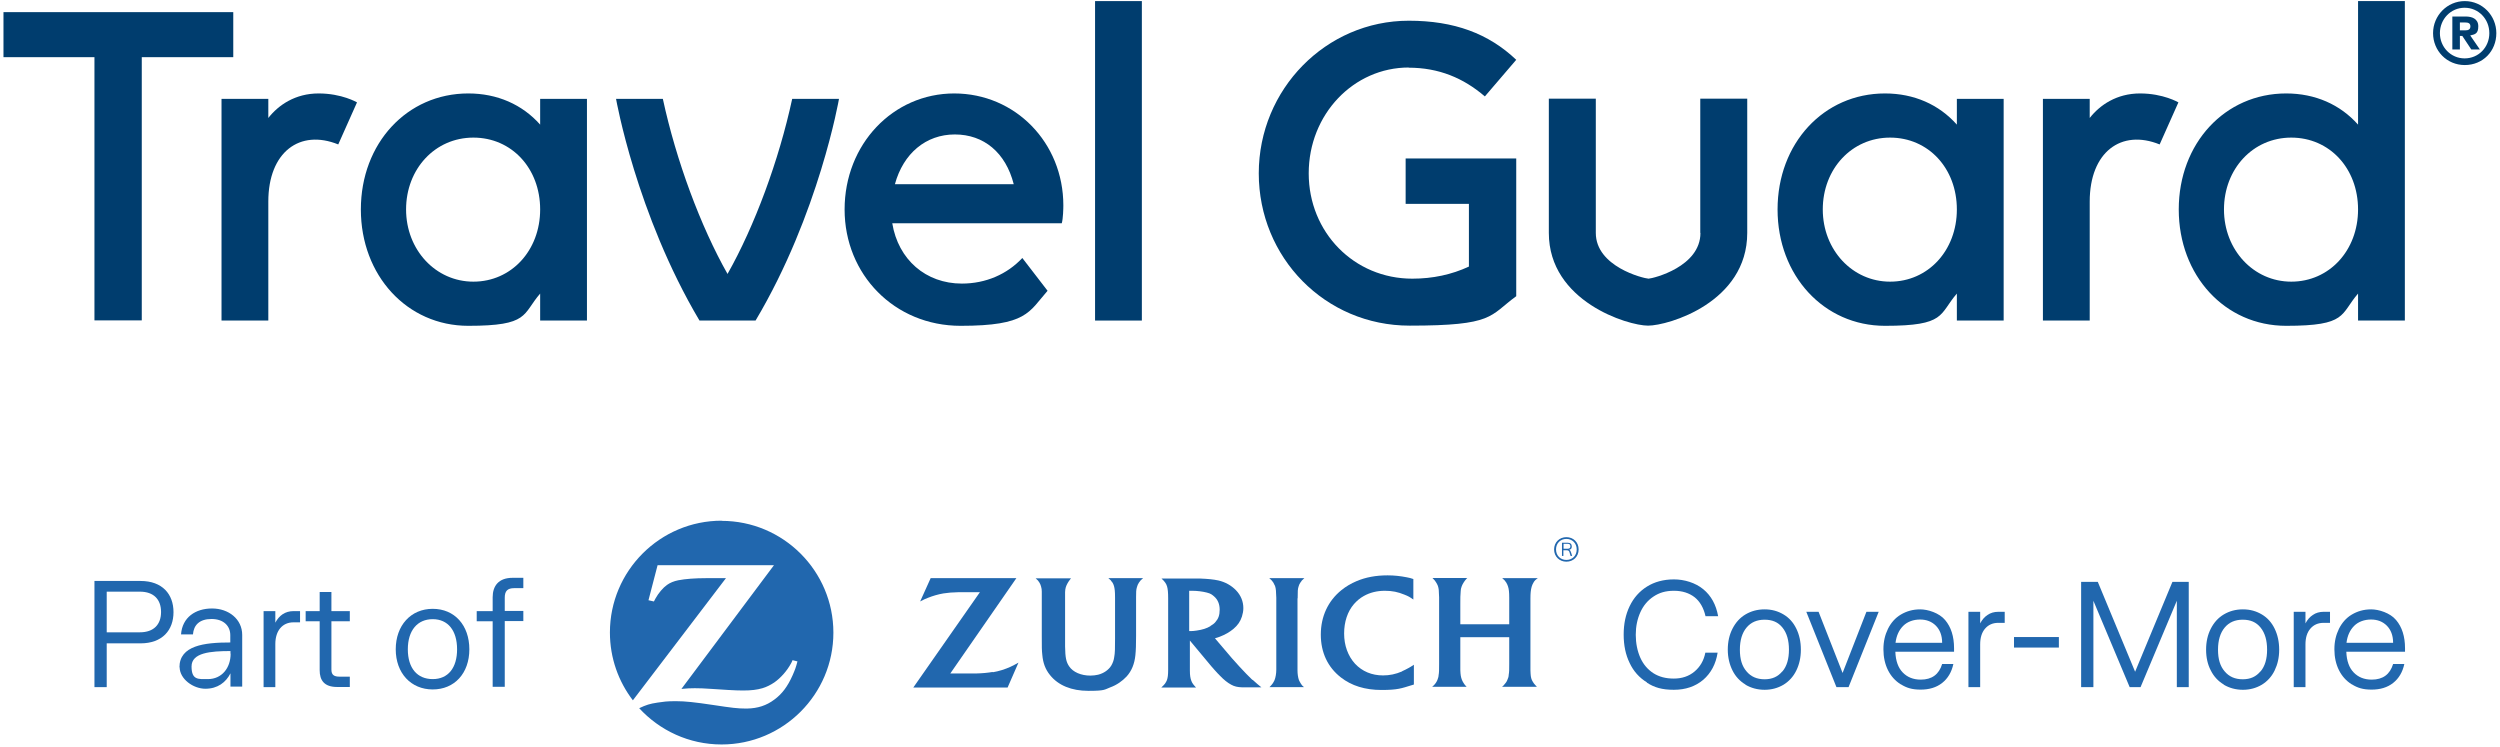
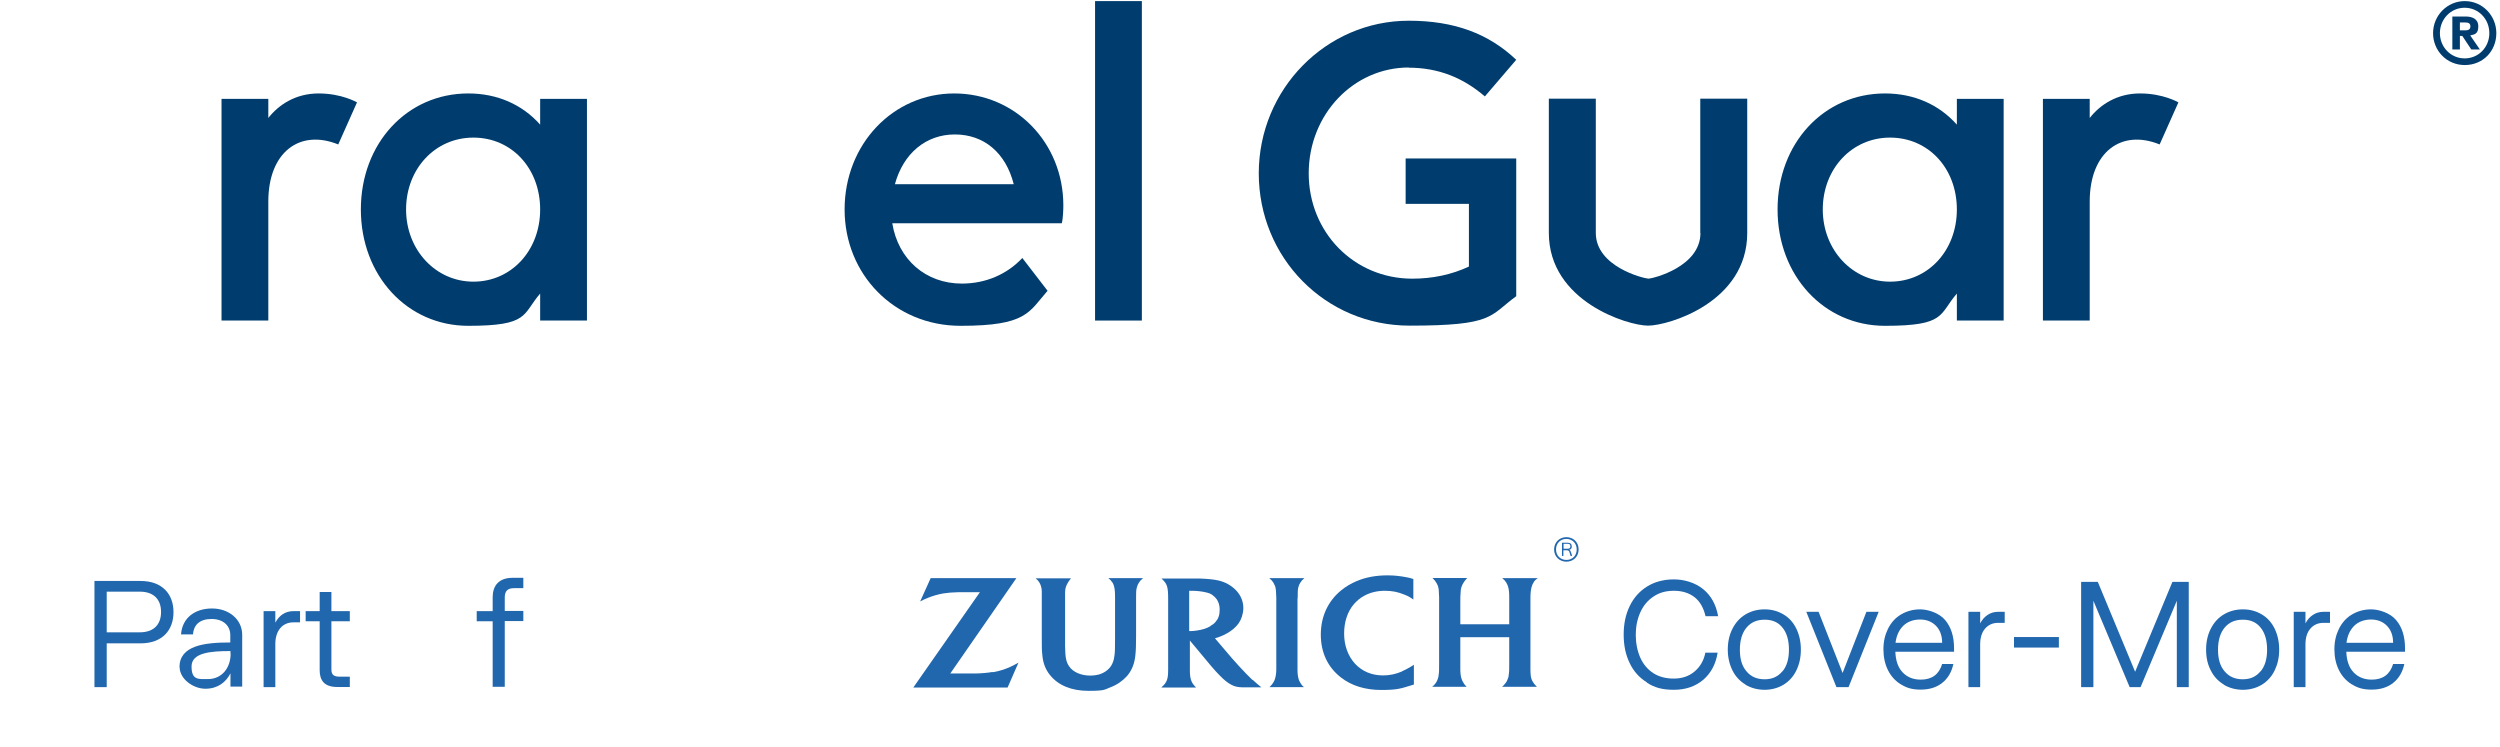
<svg xmlns="http://www.w3.org/2000/svg" width="288" height="86" viewBox="0 0 288 86" fill="none">
  <g clip-path="url(#clip0_582_495)">
    <path d="M287.578 3.82C287.578 5.9 286.024 7.494 283.944 7.494C281.864 7.494 280.289 5.839 280.289 3.82C280.289 1.801 281.905 0.126 283.944 0.126C285.983 0.126 287.578 1.801 287.578 3.82ZM281.077 3.82C281.077 5.415 282.329 6.727 283.924 6.727C285.519 6.727 286.771 5.455 286.771 3.82C286.771 2.185 285.519 0.893 283.924 0.893C282.329 0.893 281.077 2.205 281.077 3.82ZM282.51 1.902H284.045C284.752 1.902 285.499 2.145 285.499 3.033C285.499 3.921 285.075 3.962 284.57 4.083L285.68 5.698H284.691L283.661 4.143H283.379V5.698H282.51V1.923V1.902ZM283.379 2.589V3.497H283.984C284.348 3.497 284.59 3.396 284.59 3.033C284.59 2.67 284.328 2.589 283.984 2.589H283.379Z" fill="#003D6E" />
    <path d="M195.891 26.834C195.891 30.731 190.48 32.063 189.914 32.103C189.288 32.063 183.837 30.71 183.837 26.834V11.37H178.426V26.834C178.426 34.728 187.532 37.514 189.854 37.514C192.176 37.514 201.282 34.849 201.282 26.834V11.37H195.871V26.834H195.891Z" fill="#003D6E" />
-     <path d="M271.648 0.126V14.358C269.588 12.037 266.701 10.765 263.369 10.765C256.303 10.765 250.992 16.518 250.992 24.129C250.992 31.74 256.303 37.534 263.369 37.534C270.436 37.534 269.568 36.222 271.648 33.819V36.928H277.039V0.126H271.648ZM263.955 32.447C259.614 32.447 256.202 28.793 256.202 24.129C256.202 19.466 259.533 15.852 263.955 15.852C268.377 15.852 271.648 19.405 271.648 24.129C271.648 28.853 268.336 32.447 263.955 32.447Z" fill="#003D6E" />
    <path d="M225.43 14.358C223.371 12.037 220.484 10.765 217.152 10.765C210.085 10.765 204.775 16.518 204.775 24.129C204.775 31.74 210.105 37.534 217.152 37.534C224.199 37.534 223.351 36.222 225.43 33.819V36.928H230.821V11.391H225.43V14.358ZM217.738 32.447C213.397 32.447 209.984 28.793 209.984 24.129C209.984 19.466 213.316 15.852 217.738 15.852C222.16 15.852 225.43 19.405 225.43 24.129C225.43 28.853 222.119 32.447 217.738 32.447Z" fill="#003D6E" />
    <path d="M240.735 13.591V11.391H235.344V36.928H240.735V23.221C240.735 17.508 244.37 14.843 248.791 16.639L250.952 11.794C250.952 11.794 249.215 10.765 246.53 10.765C243.845 10.765 241.906 12.097 240.735 13.591Z" fill="#003D6E" />
    <path d="M162.273 7.797C165.746 7.797 168.593 8.988 171.056 11.108L174.67 6.889C171.48 3.861 167.523 2.387 162.293 2.387C152.763 2.387 145.01 10.28 145.01 19.97C145.01 29.66 152.642 37.514 162.394 37.514C172.146 37.514 171.541 36.403 174.67 34.122V18.254H161.93V23.483H169.219V30.71C167.22 31.639 165.039 32.103 162.697 32.103C155.993 32.103 150.764 26.774 150.764 19.97C150.764 13.167 155.933 7.777 162.293 7.777" fill="#003D6E" />
-     <path d="M26.872 1.398H0.401V6.586H10.881V36.908H16.332V6.586H26.872V1.398Z" fill="#003D6E" />
    <path d="M62.226 14.358C60.167 12.037 57.28 10.765 53.948 10.765C46.881 10.765 41.571 16.518 41.571 24.129C41.571 31.74 46.901 37.534 53.948 37.534C60.995 37.534 60.147 36.222 62.226 33.819V36.928H67.617V11.391H62.226V14.358ZM54.534 32.447C50.193 32.447 46.78 28.793 46.78 24.129C46.78 19.466 50.112 15.852 54.534 15.852C58.955 15.852 62.226 19.405 62.226 24.129C62.226 28.853 58.915 32.447 54.534 32.447Z" fill="#003D6E" />
    <path d="M126.151 0.126H128.857H131.542V36.928H128.857H126.151V0.126Z" fill="#003D6E" />
-     <path d="M83.811 31.558C80.701 26.067 77.895 18.497 76.36 11.391H70.969C70.969 11.391 73.291 24.634 80.58 36.928H87.041C94.35 24.654 96.652 11.391 96.652 11.391H91.261C89.727 18.497 86.92 26.067 83.811 31.558Z" fill="#003D6E" />
    <path d="M30.91 13.591V11.391H25.519V36.928H30.91V23.221C30.91 17.508 34.544 14.843 38.966 16.639L41.127 11.794C41.127 11.794 39.39 10.765 36.705 10.765C34.02 10.765 32.081 12.097 30.91 13.591Z" fill="#003D6E" />
    <path d="M109.938 10.765C102.851 10.765 97.298 16.639 97.298 24.129C97.298 31.619 103.032 37.534 110.665 37.534C118.297 37.534 118.519 35.959 120.679 33.496L117.772 29.721C116.015 31.599 113.552 32.669 110.806 32.669C106.647 32.669 103.477 29.903 102.79 25.724H122.315C122.476 25.179 122.497 23.947 122.497 23.665C122.497 16.438 116.964 10.765 109.918 10.765M103.093 21.222C104.062 17.669 106.667 15.489 109.998 15.489C113.33 15.489 115.854 17.568 116.783 21.222H103.093Z" fill="#003D6E" />
-     <path d="M83.144 59.983C76.037 59.983 70.262 65.756 70.262 72.862C70.262 75.81 71.252 78.515 72.907 80.675L83.629 66.604H81.327C80.095 66.604 78.965 66.685 78.137 66.847C77.632 66.948 77.188 67.129 76.825 67.392C76.4 67.694 75.855 68.32 75.512 68.946C75.472 69.027 75.411 69.128 75.33 69.289L74.704 69.148L75.754 65.11H89.161L78.5 79.363C79.187 79.302 79.469 79.282 80.035 79.282C80.6 79.282 81.125 79.302 81.993 79.363L83.891 79.484C84.578 79.525 85.143 79.545 85.587 79.545C86.556 79.545 87.203 79.464 87.829 79.282C88.313 79.141 88.778 78.899 89.202 78.616C89.949 78.091 90.675 77.263 91.12 76.436C91.16 76.355 91.241 76.234 91.301 76.052L91.867 76.194C91.685 76.9 91.584 77.162 91.301 77.808C90.736 79.08 90.09 79.948 89.202 80.594C88.293 81.281 87.283 81.604 86.072 81.624H85.89C85.002 81.624 84.315 81.543 82.195 81.22C80.035 80.897 78.945 80.776 77.854 80.776C76.764 80.776 76.461 80.837 75.754 80.938C74.826 81.079 74.462 81.2 73.634 81.584C75.997 84.147 79.368 85.763 83.124 85.763C90.231 85.763 96.006 79.989 96.006 72.883C96.006 65.777 90.231 60.003 83.124 60.003L83.144 59.983Z" fill="#2167AE" />
    <path d="M149.492 68.926C149.492 68.098 149.492 67.856 149.613 67.513C149.654 67.371 149.714 67.25 149.795 67.129C149.916 66.927 150.017 66.806 150.259 66.604H146.221C146.483 66.826 146.564 66.927 146.685 67.109C146.766 67.25 146.827 67.371 146.887 67.513C146.988 67.816 147.008 68.118 147.029 68.865V77.142C147.029 77.586 146.948 78.051 146.827 78.353C146.766 78.475 146.706 78.596 146.625 78.717C146.524 78.858 146.463 78.939 146.241 79.161H150.219C150.017 79 149.956 78.919 149.835 78.717C149.754 78.596 149.694 78.454 149.633 78.333C149.532 78.051 149.472 77.627 149.472 77.223V68.926H149.492Z" fill="#2167AE" />
    <path d="M176.306 68.926C176.306 68.361 176.346 67.937 176.447 67.594C176.487 67.432 176.568 67.27 176.649 67.129C176.77 66.907 176.871 66.806 177.154 66.604H173.055C173.297 66.806 173.378 66.887 173.519 67.109C173.6 67.25 173.681 67.412 173.721 67.553C173.822 67.856 173.863 68.219 173.863 68.865V71.914H168.229V69.632C168.229 68.946 168.229 68.482 168.27 68.139C168.27 67.937 168.31 67.755 168.371 67.594C168.451 67.331 168.694 66.948 168.896 66.725C168.896 66.705 168.976 66.645 169.037 66.584H165.019C165.261 66.826 165.322 66.907 165.423 67.069C165.503 67.19 165.584 67.331 165.645 67.493C165.746 67.816 165.766 67.977 165.786 68.825V76.476C165.786 77.162 165.786 77.486 165.726 77.788C165.726 77.95 165.665 78.111 165.604 78.293C165.503 78.555 165.362 78.778 165.12 79C165.12 79.02 165.039 79.06 164.978 79.121H168.956C168.774 78.939 168.714 78.858 168.613 78.697C168.532 78.576 168.472 78.454 168.411 78.313C168.29 77.99 168.249 77.748 168.229 77.203V73.408H173.863V76.476C173.863 77.162 173.863 77.405 173.802 77.748C173.802 77.93 173.741 78.132 173.661 78.293C173.58 78.535 173.418 78.737 173.216 78.959C173.176 79 173.136 79.04 173.035 79.121H177.053C176.891 78.959 176.831 78.879 176.709 78.737C176.609 78.596 176.528 78.454 176.467 78.333C176.346 78.031 176.326 77.808 176.306 77.203V68.906V68.926Z" fill="#2167AE" />
    <path d="M144.242 78.293C143.798 77.869 143.414 77.465 142.829 76.84C142.465 76.436 142.142 76.093 141.92 75.83L139.962 73.529C140.204 73.468 140.305 73.428 140.527 73.347C141.153 73.105 141.638 72.822 142.082 72.459C142.587 72.035 142.89 71.591 143.071 71.025C143.172 70.702 143.233 70.379 143.233 70.056C143.233 69.289 142.95 68.583 142.385 67.997C141.86 67.452 141.153 67.048 140.345 66.867C139.78 66.746 139.195 66.685 138.205 66.645H133.804C134.026 66.847 134.106 66.948 134.228 67.109C134.329 67.25 134.409 67.412 134.45 67.573C134.53 67.856 134.571 68.24 134.571 68.906V77.142C134.571 77.728 134.53 78.071 134.429 78.354C134.369 78.495 134.308 78.616 134.207 78.757C134.086 78.899 134.026 78.979 133.783 79.201H137.781C137.599 79 137.539 78.939 137.438 78.798C137.357 78.677 137.276 78.555 137.236 78.414C137.135 78.132 137.074 77.829 137.074 77.243V73.791L139.396 76.577C139.497 76.718 139.679 76.9 139.921 77.183C140.184 77.486 140.406 77.708 140.547 77.849C140.992 78.313 141.416 78.656 141.84 78.879C142.203 79.08 142.546 79.161 143.091 79.181H145.312C145.111 79.02 145.01 78.939 144.848 78.798C144.687 78.656 144.505 78.495 144.303 78.313H144.242V78.293ZM139.437 72.136C138.993 72.398 138.528 72.54 137.862 72.64C137.599 72.681 137.377 72.701 137.196 72.701H136.994V68.058H137.317C137.923 68.058 138.528 68.139 139.013 68.26C139.497 68.381 139.619 68.502 139.861 68.704C140.285 69.067 140.507 69.592 140.507 70.238C140.507 70.884 140.345 71.288 140.022 71.651C139.881 71.833 139.679 71.974 139.437 72.115V72.136Z" fill="#2167AE" />
    <path d="M161.526 77.344C160.779 77.667 160.072 77.808 159.325 77.808C158.033 77.808 156.922 77.344 156.094 76.456C155.287 75.568 154.843 74.356 154.843 72.984C154.843 71.611 155.246 70.44 155.973 69.592C156.296 69.229 156.66 68.906 157.104 68.663C157.811 68.26 158.639 68.058 159.527 68.058C160.415 68.058 161.041 68.199 161.788 68.502C162.253 68.684 162.414 68.784 162.818 69.067V66.705C162.515 66.604 162.394 66.564 162.051 66.503C161.324 66.362 160.637 66.281 159.85 66.281C158.497 66.281 157.326 66.503 156.276 66.948C155.65 67.21 155.065 67.553 154.54 67.977C152.985 69.229 152.157 71.025 152.157 73.105C152.157 75.184 152.965 76.86 154.459 78.031C155.691 79 157.266 79.484 159.143 79.484C161.021 79.484 161.425 79.302 162.677 78.919C162.717 78.919 162.798 78.878 162.879 78.858V76.577C162.576 76.779 162.475 76.84 162.293 76.94C162.051 77.082 161.788 77.203 161.526 77.324V77.344Z" fill="#2167AE" />
    <path d="M128.15 67.089C128.231 67.23 128.291 67.371 128.332 67.513C128.413 67.816 128.453 68.118 128.453 68.825V73.589C128.453 74.619 128.453 75.224 128.352 75.729C128.312 76.052 128.19 76.375 128.029 76.658C127.726 77.162 127.161 77.566 126.494 77.728C126.232 77.788 125.929 77.829 125.606 77.829C124.536 77.829 123.607 77.425 123.163 76.759C122.82 76.254 122.719 75.749 122.698 74.478V69.673C122.698 68.946 122.698 68.583 122.698 68.219C122.698 67.997 122.739 67.795 122.779 67.654C122.86 67.371 123.082 66.988 123.284 66.746C123.284 66.725 123.345 66.685 123.385 66.624H119.306C119.549 66.826 119.629 66.927 119.751 67.129C119.831 67.27 119.892 67.412 119.932 67.573C119.993 67.755 120.013 67.957 120.013 68.159V73.246C120.013 74.578 120.013 74.922 120.074 75.447C120.154 76.355 120.417 77.102 120.962 77.768C121.911 78.959 123.446 79.585 125.384 79.585C127.322 79.585 127.221 79.444 127.908 79.181C128.635 78.919 129.301 78.454 129.786 77.93C130.371 77.284 130.694 76.476 130.795 75.487C130.856 74.922 130.876 74.235 130.876 73.246V68.784C130.876 68.24 130.876 67.937 130.977 67.634C131.017 67.452 131.098 67.291 131.199 67.129C131.34 66.907 131.421 66.826 131.683 66.604H127.686C127.928 66.806 128.009 66.887 128.13 67.089H128.15Z" fill="#2167AE" />
    <path d="M114.38 77.405C113.814 77.506 113.188 77.566 112.401 77.586H109.473L117.085 66.604H107.212L106 69.289C106.404 69.067 106.566 69.007 106.909 68.865C107.474 68.643 108.08 68.462 108.686 68.361C109.211 68.28 109.675 68.24 110.463 68.219H112.886L105.213 79.201H116.076L117.328 76.335C116.883 76.577 116.742 76.658 116.399 76.819C115.773 77.102 115.086 77.324 114.36 77.445V77.405H114.38Z" fill="#2167AE" />
    <path d="M180.445 61.88C179.657 61.88 179.031 62.466 179.031 63.294C179.031 64.121 179.657 64.707 180.445 64.707C181.232 64.707 181.858 64.141 181.858 63.294C181.858 62.446 181.232 61.88 180.445 61.88ZM180.445 64.505C179.779 64.505 179.254 64.02 179.254 63.294C179.254 62.567 179.779 62.082 180.445 62.082C181.111 62.082 181.636 62.567 181.636 63.294C181.636 64.02 181.131 64.505 180.445 64.505Z" fill="#2167AE" />
    <path d="M179.94 64.02V62.526H180.627C180.909 62.526 181.071 62.688 181.071 62.95C181.071 63.213 180.95 63.294 180.768 63.334C180.869 63.374 180.929 63.455 180.97 63.596L181.111 64.04H180.929L180.808 63.637C180.768 63.475 180.687 63.394 180.505 63.394H180.102V64.04H179.92L179.94 64.02ZM180.122 63.213H180.627C180.808 63.213 180.909 63.112 180.909 62.93C180.909 62.748 180.808 62.648 180.627 62.648H180.122V63.213Z" fill="#2167AE" />
    <path d="M189.733 78.616C188.844 78.071 188.178 77.324 187.734 76.375C187.269 75.426 187.047 74.336 187.047 73.105C187.047 71.873 187.269 70.803 187.734 69.834C188.198 68.865 188.864 68.118 189.733 67.573C190.601 67.028 191.651 66.746 192.842 66.746C194.033 66.746 195.305 67.129 196.214 67.876C197.123 68.623 197.688 69.653 197.93 70.985H196.476C196.254 70.016 195.83 69.289 195.225 68.805C194.599 68.32 193.811 68.058 192.842 68.058C191.873 68.058 191.146 68.28 190.48 68.724C189.813 69.168 189.309 69.774 188.965 70.541C188.622 71.308 188.44 72.156 188.44 73.125C188.44 74.094 188.622 75.002 188.965 75.769C189.309 76.537 189.813 77.122 190.46 77.546C191.126 77.97 191.893 78.172 192.822 78.172C193.751 78.172 194.558 77.909 195.204 77.364C195.851 76.819 196.275 76.113 196.456 75.184H197.87C197.668 76.496 197.102 77.546 196.214 78.313C195.305 79.08 194.175 79.464 192.822 79.464C191.469 79.464 190.581 79.201 189.712 78.636L189.733 78.616Z" fill="#2167AE" />
    <path d="M201.08 78.858C200.434 78.475 199.929 77.93 199.586 77.243C199.243 76.557 199.041 75.749 199.041 74.841C199.041 73.933 199.222 73.125 199.586 72.418C199.949 71.712 200.434 71.167 201.08 70.783C201.726 70.4 202.453 70.198 203.281 70.198C204.109 70.198 204.815 70.4 205.461 70.783C206.108 71.167 206.592 71.712 206.935 72.418C207.279 73.125 207.46 73.933 207.46 74.841C207.46 75.749 207.279 76.537 206.935 77.243C206.592 77.95 206.087 78.495 205.461 78.879C204.815 79.262 204.088 79.464 203.281 79.464C202.473 79.464 201.726 79.262 201.08 78.879V78.858ZM205.34 77.344C205.845 76.739 206.087 75.911 206.087 74.841C206.087 73.771 205.845 72.923 205.34 72.297C204.836 71.671 204.169 71.389 203.281 71.389C202.392 71.389 201.706 71.692 201.201 72.297C200.696 72.903 200.434 73.751 200.434 74.841C200.434 75.931 200.676 76.739 201.201 77.344C201.706 77.95 202.392 78.253 203.281 78.253C204.169 78.253 204.815 77.95 205.32 77.344H205.34Z" fill="#2167AE" />
    <path d="M212.912 79.161H211.559L208.086 70.48H209.5L212.266 77.526L215.012 70.48H216.425L212.952 79.161H212.912Z" fill="#2167AE" />
    <path d="M218.969 78.838C218.323 78.434 217.839 77.889 217.495 77.203C217.152 76.516 216.97 75.709 216.97 74.801C216.97 73.892 217.152 73.145 217.495 72.439C217.839 71.752 218.323 71.187 218.969 70.803C219.615 70.42 220.342 70.198 221.21 70.198C222.079 70.198 223.391 70.602 224.078 71.429C224.764 72.237 225.107 73.327 225.107 74.679C225.107 76.032 225.107 74.962 225.107 75.083H218.343C218.384 76.133 218.666 76.92 219.191 77.465C219.716 78.01 220.403 78.293 221.271 78.293C222.563 78.293 223.371 77.687 223.734 76.496H225.027C224.825 77.425 224.401 78.152 223.734 78.677C223.068 79.201 222.24 79.444 221.251 79.444C220.262 79.444 219.636 79.242 218.989 78.838H218.969ZM223.734 74.033C223.734 73.206 223.472 72.54 223.008 72.075C222.543 71.611 221.937 71.369 221.19 71.369C220.443 71.369 219.737 71.611 219.252 72.095C218.767 72.58 218.465 73.226 218.364 74.054H223.734V74.033Z" fill="#2167AE" />
    <path d="M226.763 79.161V70.48H228.116V71.813C228.338 71.389 228.621 71.066 228.964 70.844C229.307 70.602 229.731 70.48 230.196 70.48H230.943V71.752H230.196C229.57 71.752 229.065 71.974 228.681 72.418C228.298 72.862 228.116 73.468 228.116 74.235V79.161H226.763Z" fill="#2167AE" />
    <path d="M237.182 74.599H232.013V73.387H237.182V74.599Z" fill="#2167AE" />
    <path d="M241.139 79.161H239.746V67.028H241.664L245.965 77.385L250.265 67.028H252.143V79.161H250.77V69.209L246.591 79.161H245.339L241.159 69.209V79.161H241.139Z" fill="#2167AE" />
    <path d="M256.181 78.858C255.535 78.475 255.03 77.93 254.687 77.243C254.324 76.557 254.142 75.749 254.142 74.841C254.142 73.933 254.324 73.125 254.687 72.418C255.051 71.712 255.535 71.167 256.181 70.783C256.827 70.4 257.554 70.198 258.382 70.198C259.21 70.198 259.917 70.4 260.563 70.783C261.209 71.167 261.694 71.712 262.037 72.418C262.38 73.125 262.562 73.933 262.562 74.841C262.562 75.749 262.38 76.537 262.037 77.243C261.694 77.95 261.189 78.495 260.563 78.879C259.917 79.262 259.19 79.464 258.382 79.464C257.575 79.464 256.827 79.262 256.181 78.879V78.858ZM260.421 77.344C260.926 76.739 261.169 75.911 261.169 74.841C261.169 73.771 260.926 72.923 260.421 72.297C259.917 71.671 259.25 71.389 258.362 71.389C257.474 71.389 256.787 71.692 256.282 72.297C255.778 72.903 255.515 73.751 255.515 74.841C255.515 75.931 255.757 76.739 256.282 77.344C256.787 77.95 257.474 78.253 258.362 78.253C259.25 78.253 259.897 77.95 260.401 77.344H260.421Z" fill="#2167AE" />
    <path d="M264.238 79.161V70.48H265.59V71.813C265.812 71.389 266.095 71.066 266.438 70.844C266.782 70.602 267.206 70.48 267.67 70.48H268.417V71.752H267.67C267.044 71.752 266.539 71.974 266.156 72.418C265.772 72.862 265.59 73.468 265.59 74.235V79.161H264.238Z" fill="#2167AE" />
    <path d="M270.921 78.838C270.275 78.434 269.79 77.889 269.447 77.203C269.104 76.516 268.922 75.709 268.922 74.801C268.922 73.892 269.104 73.145 269.447 72.439C269.79 71.752 270.275 71.187 270.921 70.803C271.567 70.42 272.294 70.198 273.162 70.198C274.03 70.198 275.343 70.602 276.029 71.429C276.716 72.237 277.059 73.327 277.059 74.679C277.059 76.032 277.059 74.962 277.059 75.083H270.295C270.335 76.133 270.618 76.92 271.143 77.465C271.668 78.01 272.354 78.293 273.223 78.293C274.515 78.293 275.322 77.687 275.686 76.496H276.978C276.776 77.425 276.352 78.152 275.686 78.677C275.02 79.201 274.192 79.444 273.202 79.444C272.213 79.444 271.587 79.242 270.941 78.838H270.921ZM275.686 74.033C275.686 73.206 275.423 72.54 274.959 72.075C274.495 71.611 273.889 71.369 273.142 71.369C272.395 71.369 271.688 71.611 271.203 72.095C270.719 72.58 270.416 73.226 270.315 74.054H275.686V74.033Z" fill="#2167AE" />
    <path d="M10.881 79.141V66.927H16.191C18.695 66.927 19.987 68.441 19.987 70.521C19.987 72.6 18.695 74.114 16.191 74.114H12.294V79.161H10.881V79.141ZM12.294 72.842H16.11C17.725 72.842 18.553 71.934 18.553 70.501C18.553 69.067 17.725 68.159 16.11 68.159H12.294V72.842Z" fill="#2167AE" />
    <path d="M20.673 76.88C20.673 74.356 23.54 74.013 26.529 74.013V73.165C26.529 72.115 25.761 71.308 24.368 71.308C22.975 71.308 22.309 72.014 22.228 73.085H20.855C20.996 71.126 22.511 70.097 24.429 70.097C26.347 70.097 27.902 71.328 27.902 73.145V79.1H26.549V77.566C26.024 78.616 25.055 79.343 23.662 79.343C22.268 79.343 20.693 78.232 20.693 76.839V76.88H20.673ZM26.549 75.305V75.002C24.267 75.002 22.066 75.184 22.066 76.779C22.066 78.374 22.874 78.232 23.944 78.232C25.559 78.232 26.569 76.94 26.569 75.305H26.549Z" fill="#2167AE" />
    <path d="M30.365 79.141V70.4H31.718V71.732C32.142 70.924 32.828 70.4 33.818 70.4H34.565V71.692H33.818C32.525 71.692 31.718 72.661 31.718 74.195V79.161H30.365V79.141Z" fill="#2167AE" />
    <path d="M38.845 79.141C37.331 79.141 36.826 78.354 36.826 77.203V71.57H35.211V70.4H36.826V68.199H38.179V70.4H40.299V71.57H38.179V77.142C38.179 77.748 38.482 77.95 39.108 77.95H40.299V79.141H38.845Z" fill="#2167AE" />
-     <path d="M45.589 74.8C45.589 72.055 47.325 70.137 49.849 70.137C52.373 70.137 54.069 72.035 54.069 74.8C54.069 77.566 52.353 79.424 49.849 79.424C47.346 79.424 45.589 77.546 45.589 74.8ZM52.656 74.8C52.656 72.64 51.606 71.328 49.849 71.328C48.093 71.328 46.982 72.62 46.982 74.8C46.982 76.981 48.072 78.232 49.849 78.232C51.626 78.232 52.656 76.94 52.656 74.8Z" fill="#2167AE" />
    <path d="M56.755 79.141V71.57H54.917V70.4H56.755V68.805C56.755 67.513 57.421 66.564 59.056 66.564H60.288V67.755H59.238C58.471 67.755 58.148 68.078 58.148 68.845V70.379H60.288V71.55H58.148V79.121H56.755V79.141Z" fill="#2167AE" />
  </g>
  <defs>
    <clipPath id="clip0_582_495">
      <rect width="288" height="86" fill="white" />
    </clipPath>
  </defs>
</svg>